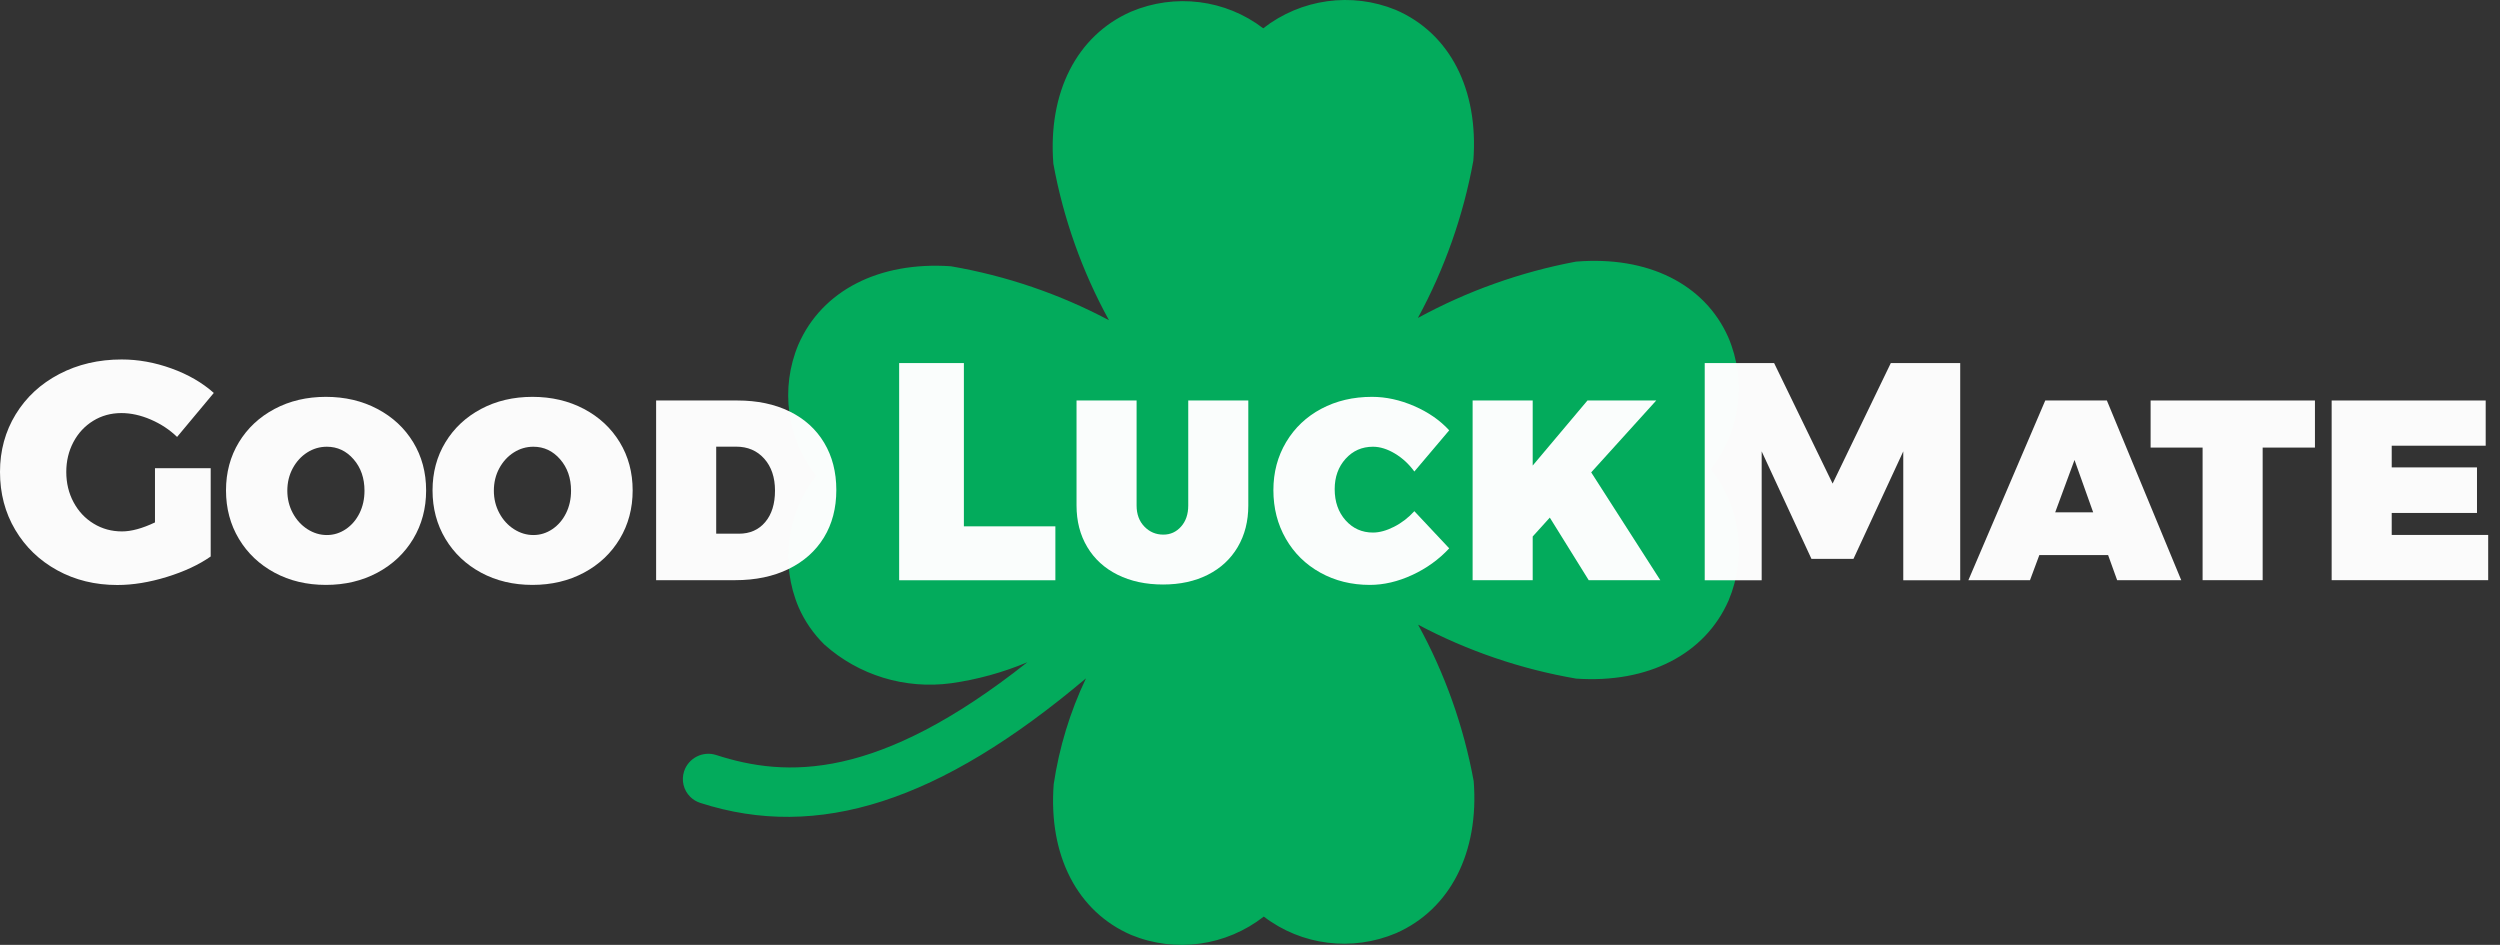
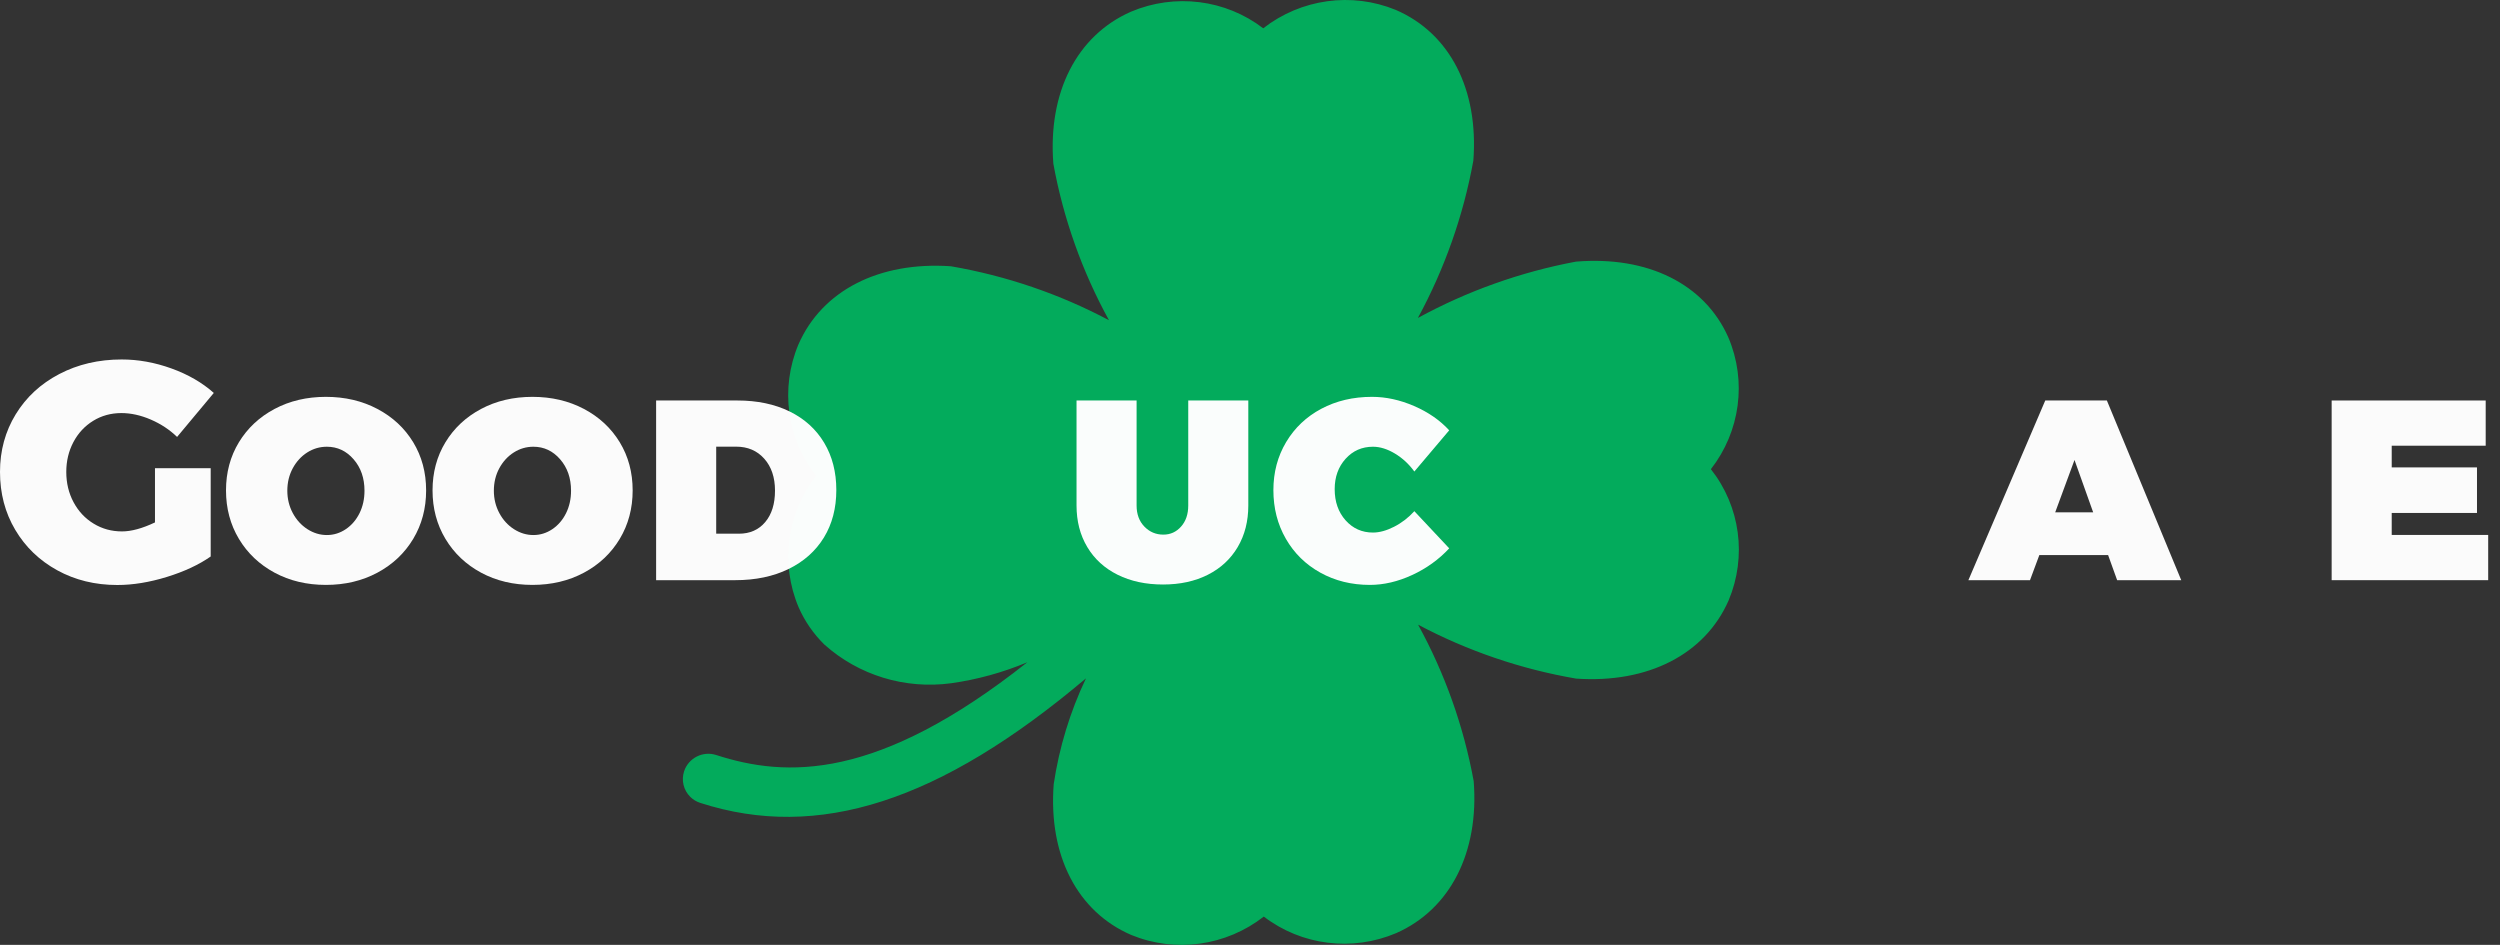
<svg xmlns="http://www.w3.org/2000/svg" width="127" height="48" viewBox="0 0 127 48" fill="none">
  <rect x="0" y="0" width="127" height="48" fill="#333333" stroke="none" />
  <path d="M74.864 39.684C74.355 36.898 73.401 34.214 72.038 31.733C74.549 33.066 77.26 33.991 80.07 34.474C83.719 34.723 86.615 33.239 87.813 30.503C88.751 28.274 88.407 25.724 86.913 23.834C88.404 21.922 88.745 19.366 87.804 17.151C86.604 14.424 83.704 12.989 80.056 13.291C77.247 13.818 74.537 14.784 72.028 16.153C73.388 13.651 74.339 10.954 74.846 8.16C75.121 4.536 73.644 1.678 70.897 0.5C68.658 -0.416 66.087 -0.057 64.172 1.438C62.257 -0.03 59.686 -0.352 57.447 0.597C54.701 1.808 53.229 4.694 53.51 8.316C54.018 11.101 54.972 13.786 56.336 16.267C53.825 14.935 51.113 14.009 48.304 13.526C44.654 13.276 41.759 14.76 40.561 17.496C39.623 19.726 39.967 22.276 41.461 24.166C39.97 26.078 39.63 28.633 40.57 30.85C40.88 31.556 41.322 32.197 41.873 32.739C43.62 34.305 45.976 35.025 48.318 34.709C49.649 34.521 50.95 34.162 52.189 33.642C44.57 39.673 39.943 39.507 36.383 38.355C35.709 38.136 34.98 38.503 34.755 39.174C34.601 39.635 34.722 40.142 35.068 40.482C35.209 40.621 35.381 40.725 35.571 40.786C41.555 42.723 47.745 40.727 55.167 34.46C54.358 36.165 53.805 37.977 53.528 39.839C53.253 43.464 54.733 46.321 57.477 47.5C59.716 48.416 62.287 48.057 64.201 46.562C66.117 48.03 68.688 48.351 70.926 47.403C73.672 46.191 75.144 43.305 74.864 39.684Z" fill="#03AB5C" />
-   <path d="M86.6 18.444H90.125L93.097 24.566L96.053 18.444H99.579V29.477H96.686V22.93L94.156 28.391H92.022L89.493 22.93V29.477H86.6V18.444Z" fill="white" fill-opacity="0.98" />
  <path d="M107.551 29.473L107.092 28.198H103.598L103.124 29.473H99.994L103.899 20.345H107.029L110.807 29.473H107.551ZM104.404 26.026H106.333L105.385 23.366L104.404 26.026Z" fill="white" fill-opacity="0.98" />
-   <path d="M109.251 20.345H117.599V22.737H114.943V29.473H111.892V22.737H109.251V20.345Z" fill="white" fill-opacity="0.98" />
  <path d="M118.448 20.345H126.273V22.642H121.499V23.744H125.831V26.058H121.499V27.175H126.4V29.473H118.448V20.345Z" fill="white" fill-opacity="0.98" />
-   <path d="M45.677 18.444H48.965V26.738H53.613V29.477H45.677V18.444Z" fill="white" fill-opacity="0.98" />
  <path d="M57.739 25.68C57.739 26.12 57.87 26.477 58.134 26.75C58.397 27.023 58.719 27.159 59.098 27.159C59.457 27.159 59.757 27.023 59.999 26.75C60.242 26.477 60.363 26.12 60.363 25.68V20.345H63.414V25.68C63.414 26.477 63.235 27.18 62.877 27.789C62.518 28.397 62.012 28.867 61.359 29.197C60.706 29.528 59.947 29.693 59.082 29.693C58.208 29.693 57.438 29.528 56.774 29.197C56.11 28.867 55.596 28.397 55.233 27.789C54.869 27.18 54.688 26.477 54.688 25.68V20.345H57.739V25.68Z" fill="white" fill-opacity="0.98" />
  <path d="M71.849 23.953C71.575 23.576 71.246 23.271 70.861 23.04C70.477 22.81 70.105 22.694 69.747 22.694C69.188 22.694 68.724 22.899 68.355 23.308C67.987 23.717 67.802 24.231 67.802 24.85C67.802 25.49 67.987 26.017 68.355 26.432C68.724 26.846 69.188 27.054 69.747 27.054C70.073 27.054 70.429 26.957 70.814 26.762C71.198 26.568 71.544 26.303 71.849 25.968L73.62 27.856C73.093 28.423 72.466 28.874 71.739 29.21C71.011 29.546 70.295 29.713 69.588 29.713C68.661 29.713 67.823 29.506 67.075 29.092C66.327 28.677 65.742 28.103 65.32 27.368C64.898 26.634 64.688 25.81 64.688 24.898C64.688 23.995 64.904 23.182 65.336 22.458C65.768 21.734 66.363 21.17 67.122 20.766C67.881 20.362 68.74 20.16 69.699 20.16C70.405 20.16 71.117 20.315 71.834 20.625C72.55 20.934 73.146 21.346 73.62 21.86L71.849 23.953Z" fill="white" fill-opacity="0.98" />
-   <path d="M84.343 29.473H80.706L78.73 26.294L77.861 27.254V29.473H74.809V20.345H77.861V23.65L80.643 20.345H84.137L80.833 23.996L84.343 29.473Z" fill="white" fill-opacity="0.98" />
  <path d="M7.873 23.785H10.703V28.27C10.102 28.69 9.359 29.036 8.474 29.309C7.588 29.582 6.751 29.718 5.96 29.718C4.832 29.718 3.815 29.469 2.909 28.971C2.003 28.473 1.291 27.788 0.775 26.917C0.258 26.046 0 25.065 0 23.974C0 22.893 0.266 21.918 0.798 21.047C1.331 20.176 2.068 19.494 3.012 19.001C3.955 18.508 5.012 18.261 6.181 18.261C7.025 18.261 7.868 18.413 8.711 18.718C9.554 19.022 10.271 19.436 10.861 19.961L8.996 22.196C8.616 21.828 8.171 21.535 7.66 21.314C7.148 21.094 6.65 20.984 6.166 20.984C5.639 20.984 5.162 21.115 4.735 21.377C4.308 21.64 3.973 21.999 3.731 22.455C3.489 22.912 3.367 23.418 3.367 23.974C3.367 24.541 3.491 25.055 3.739 25.516C3.987 25.978 4.327 26.34 4.759 26.602C5.191 26.865 5.67 26.996 6.197 26.996C6.672 26.996 7.23 26.844 7.873 26.539V23.785Z" fill="white" fill-opacity="0.98" />
  <path d="M16.556 20.16C17.526 20.16 18.398 20.365 19.172 20.774C19.947 21.183 20.553 21.747 20.991 22.466C21.428 23.185 21.647 24 21.647 24.913C21.647 25.826 21.428 26.647 20.991 27.376C20.553 28.105 19.947 28.677 19.172 29.092C18.398 29.506 17.526 29.713 16.556 29.713C15.586 29.713 14.717 29.506 13.948 29.092C13.178 28.677 12.575 28.105 12.137 27.376C11.7 26.647 11.481 25.826 11.481 24.913C11.481 24 11.7 23.185 12.137 22.466C12.575 21.747 13.178 21.183 13.948 20.774C14.717 20.365 15.586 20.16 16.556 20.16ZM16.604 22.694C16.245 22.694 15.913 22.791 15.607 22.985C15.302 23.18 15.057 23.447 14.872 23.788C14.688 24.129 14.596 24.509 14.596 24.929C14.596 25.338 14.688 25.716 14.872 26.062C15.057 26.408 15.305 26.681 15.616 26.881C15.926 27.08 16.256 27.18 16.604 27.18C16.951 27.18 17.273 27.08 17.568 26.881C17.863 26.681 18.095 26.411 18.264 26.07C18.432 25.729 18.516 25.349 18.516 24.929C18.516 24.289 18.332 23.756 17.963 23.332C17.594 22.907 17.141 22.694 16.604 22.694Z" fill="white" fill-opacity="0.98" />
  <path d="M27.048 20.16C28.018 20.16 28.89 20.365 29.665 20.774C30.439 21.183 31.045 21.747 31.483 22.466C31.92 23.185 32.139 24 32.139 24.913C32.139 25.826 31.92 26.647 31.483 27.376C31.045 28.105 30.439 28.677 29.665 29.092C28.89 29.506 28.018 29.713 27.048 29.713C26.078 29.713 25.209 29.506 24.44 29.092C23.67 28.677 23.067 28.105 22.629 27.376C22.192 26.647 21.973 25.826 21.973 24.913C21.973 24 22.192 23.185 22.629 22.466C23.067 21.747 23.67 21.183 24.44 20.774C25.209 20.365 26.078 20.16 27.048 20.16ZM27.096 22.694C26.737 22.694 26.405 22.791 26.1 22.985C25.794 23.18 25.549 23.447 25.364 23.788C25.18 24.129 25.088 24.509 25.088 24.929C25.088 25.338 25.18 25.716 25.364 26.062C25.549 26.408 25.797 26.681 26.108 26.881C26.418 27.08 26.748 27.18 27.096 27.18C27.443 27.18 27.765 27.08 28.06 26.881C28.355 26.681 28.587 26.411 28.756 26.07C28.924 25.729 29.009 25.349 29.009 24.929C29.009 24.289 28.824 23.756 28.455 23.332C28.086 22.907 27.633 22.694 27.096 22.694Z" fill="white" fill-opacity="0.98" />
  <path d="M37.458 20.345C38.469 20.345 39.355 20.531 40.114 20.903C40.872 21.276 41.457 21.806 41.868 22.493C42.279 23.18 42.485 23.98 42.485 24.893C42.485 25.816 42.274 26.622 41.853 27.309C41.431 27.996 40.833 28.528 40.058 28.906C39.283 29.284 38.38 29.473 37.347 29.473H33.331V20.345H37.458ZM37.537 27.112C38.095 27.112 38.541 26.915 38.873 26.522C39.205 26.128 39.37 25.596 39.37 24.924C39.37 24.253 39.189 23.713 38.825 23.303C38.462 22.894 37.985 22.69 37.394 22.69H36.383V27.112H37.537Z" fill="white" fill-opacity="0.98" />
</svg>